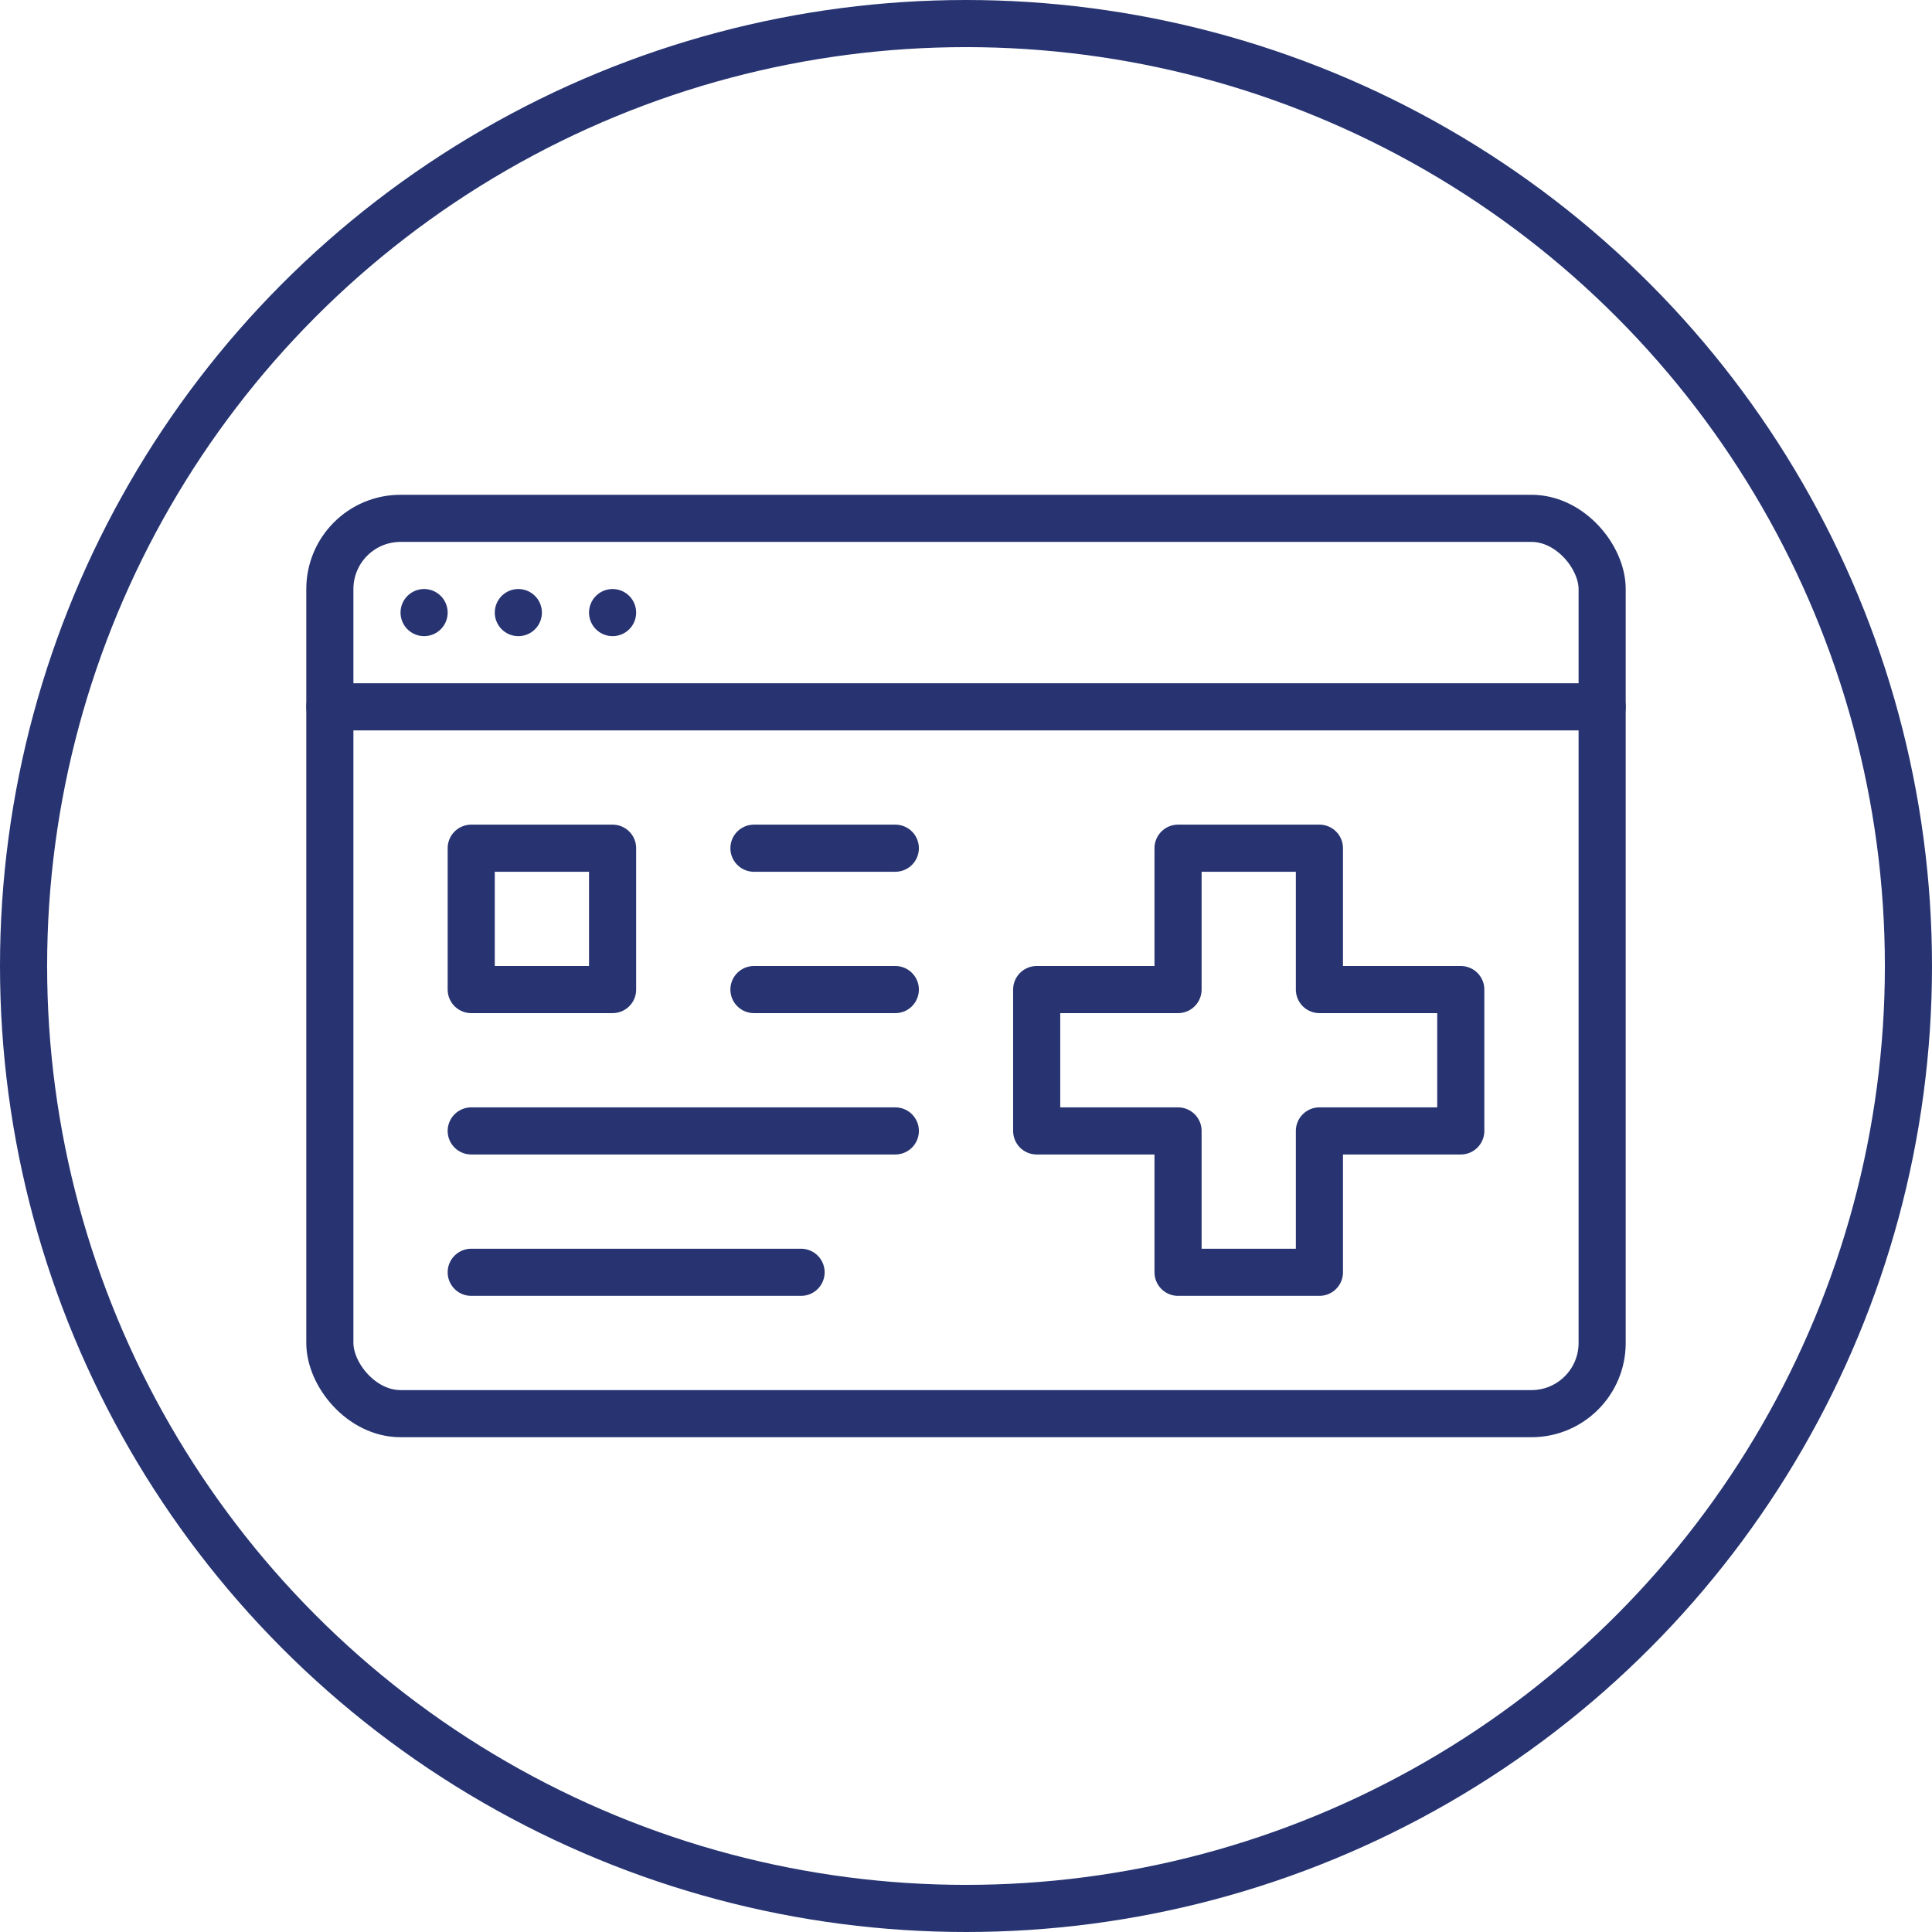
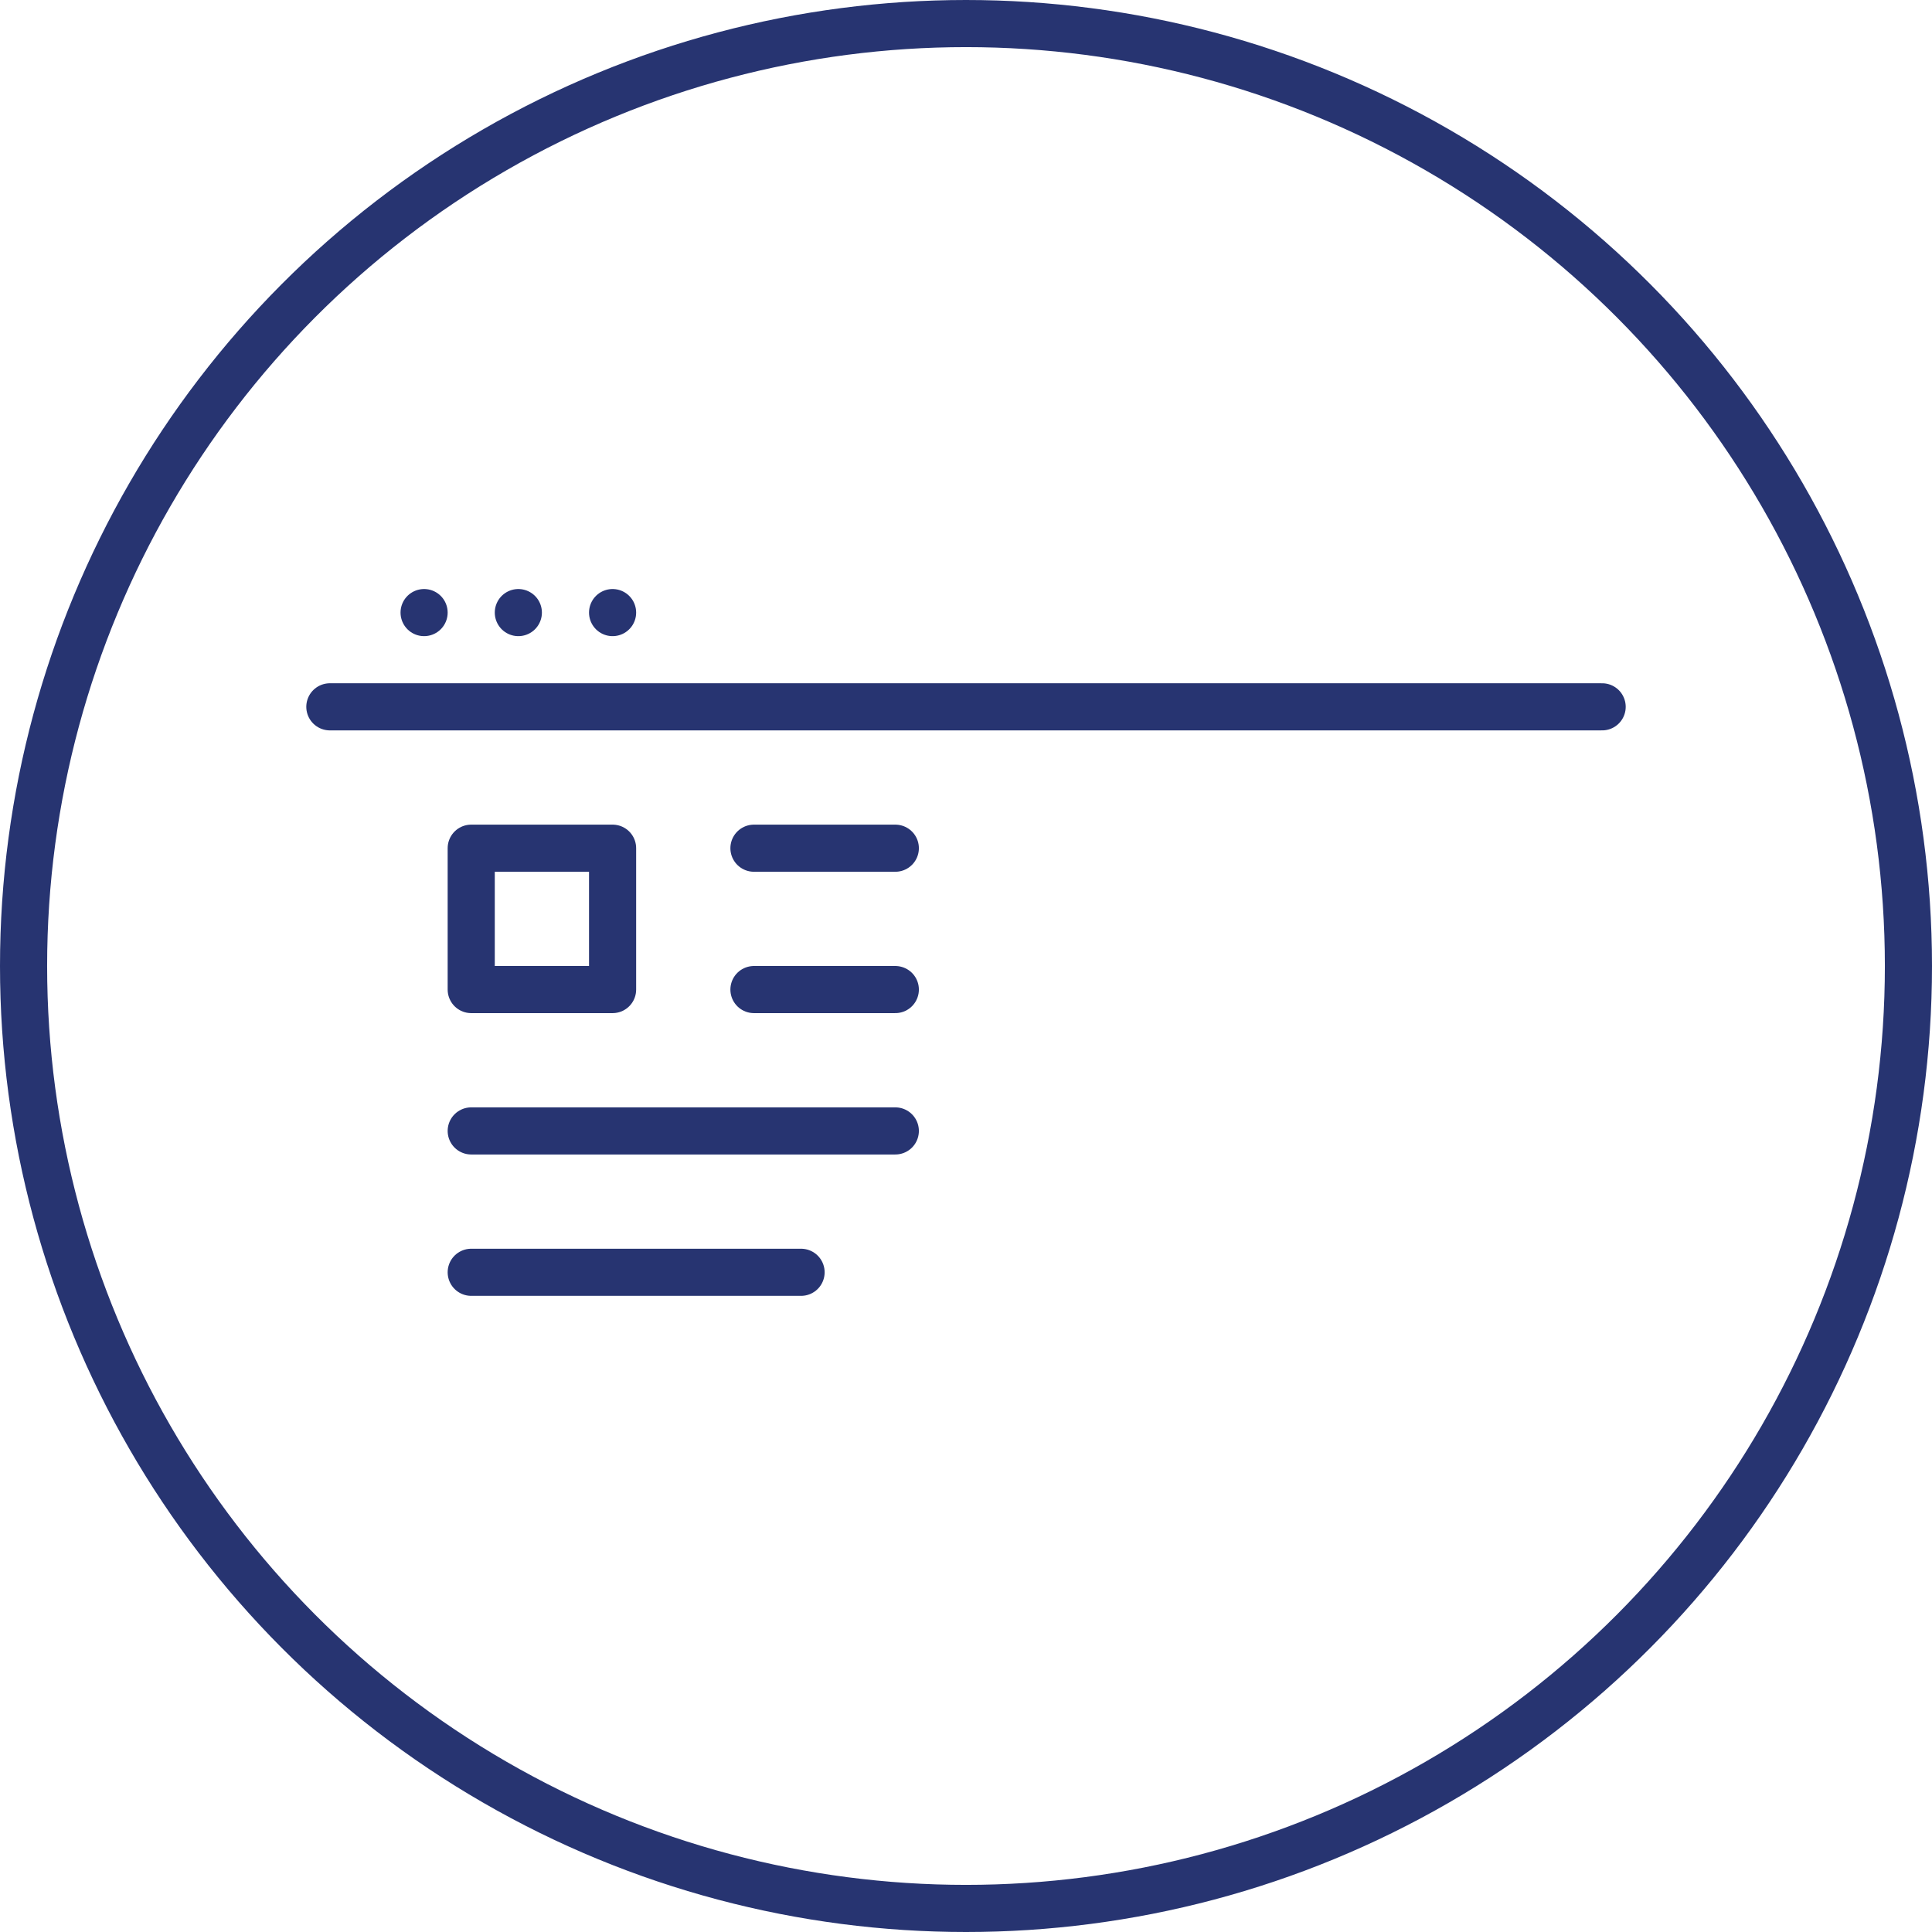
<svg xmlns="http://www.w3.org/2000/svg" width="82" height="82" viewBox="0 0 82 82">
  <circle cx="41" cy="41" r="40" fill="none" stroke="#273471" stroke-linecap="round" stroke-linejoin="round" stroke-width="2" />
  <line x1="14" y1="30" x2="68" y2="30" fill="none" stroke="#273471" stroke-linecap="round" stroke-linejoin="round" stroke-width="2" />
-   <rect x="14" y="22" width="54" height="38" rx="3" fill="none" stroke="#273471" stroke-linecap="round" stroke-linejoin="round" stroke-width="2" />
  <line x1="18" y1="26" x2="18" y2="26" fill="none" stroke="#273471" stroke-linecap="round" stroke-linejoin="round" stroke-width="2" />
  <line x1="22" y1="26" x2="22" y2="26" fill="none" stroke="#273471" stroke-linecap="round" stroke-linejoin="round" stroke-width="2" />
  <line x1="26" y1="26" x2="26" y2="26" fill="none" stroke="#273471" stroke-linecap="round" stroke-linejoin="round" stroke-width="2" />
  <line x1="32" y1="42" x2="38" y2="42" fill="none" stroke="#273471" stroke-linecap="round" stroke-linejoin="round" stroke-width="2" />
  <line x1="32" y1="36" x2="38" y2="36" fill="none" stroke="#273471" stroke-linecap="round" stroke-linejoin="round" stroke-width="2" />
  <line x1="20" y1="48" x2="38" y2="48" fill="none" stroke="#273471" stroke-linecap="round" stroke-linejoin="round" stroke-width="2" />
  <line x1="20" y1="54" x2="34" y2="54" fill="none" stroke="#273471" stroke-linecap="round" stroke-linejoin="round" stroke-width="2" />
-   <polygon points="62 42 56 42 56 36 50 36 50 42 44 42 44 48 50 48 50 54 56 54 56 48 62 48 62 42" fill="none" stroke="#273471" stroke-linecap="round" stroke-linejoin="round" stroke-width="2" />
  <rect x="20" y="36" width="6" height="6" fill="none" stroke="#273471" stroke-linecap="round" stroke-linejoin="round" stroke-width="2" />
</svg>